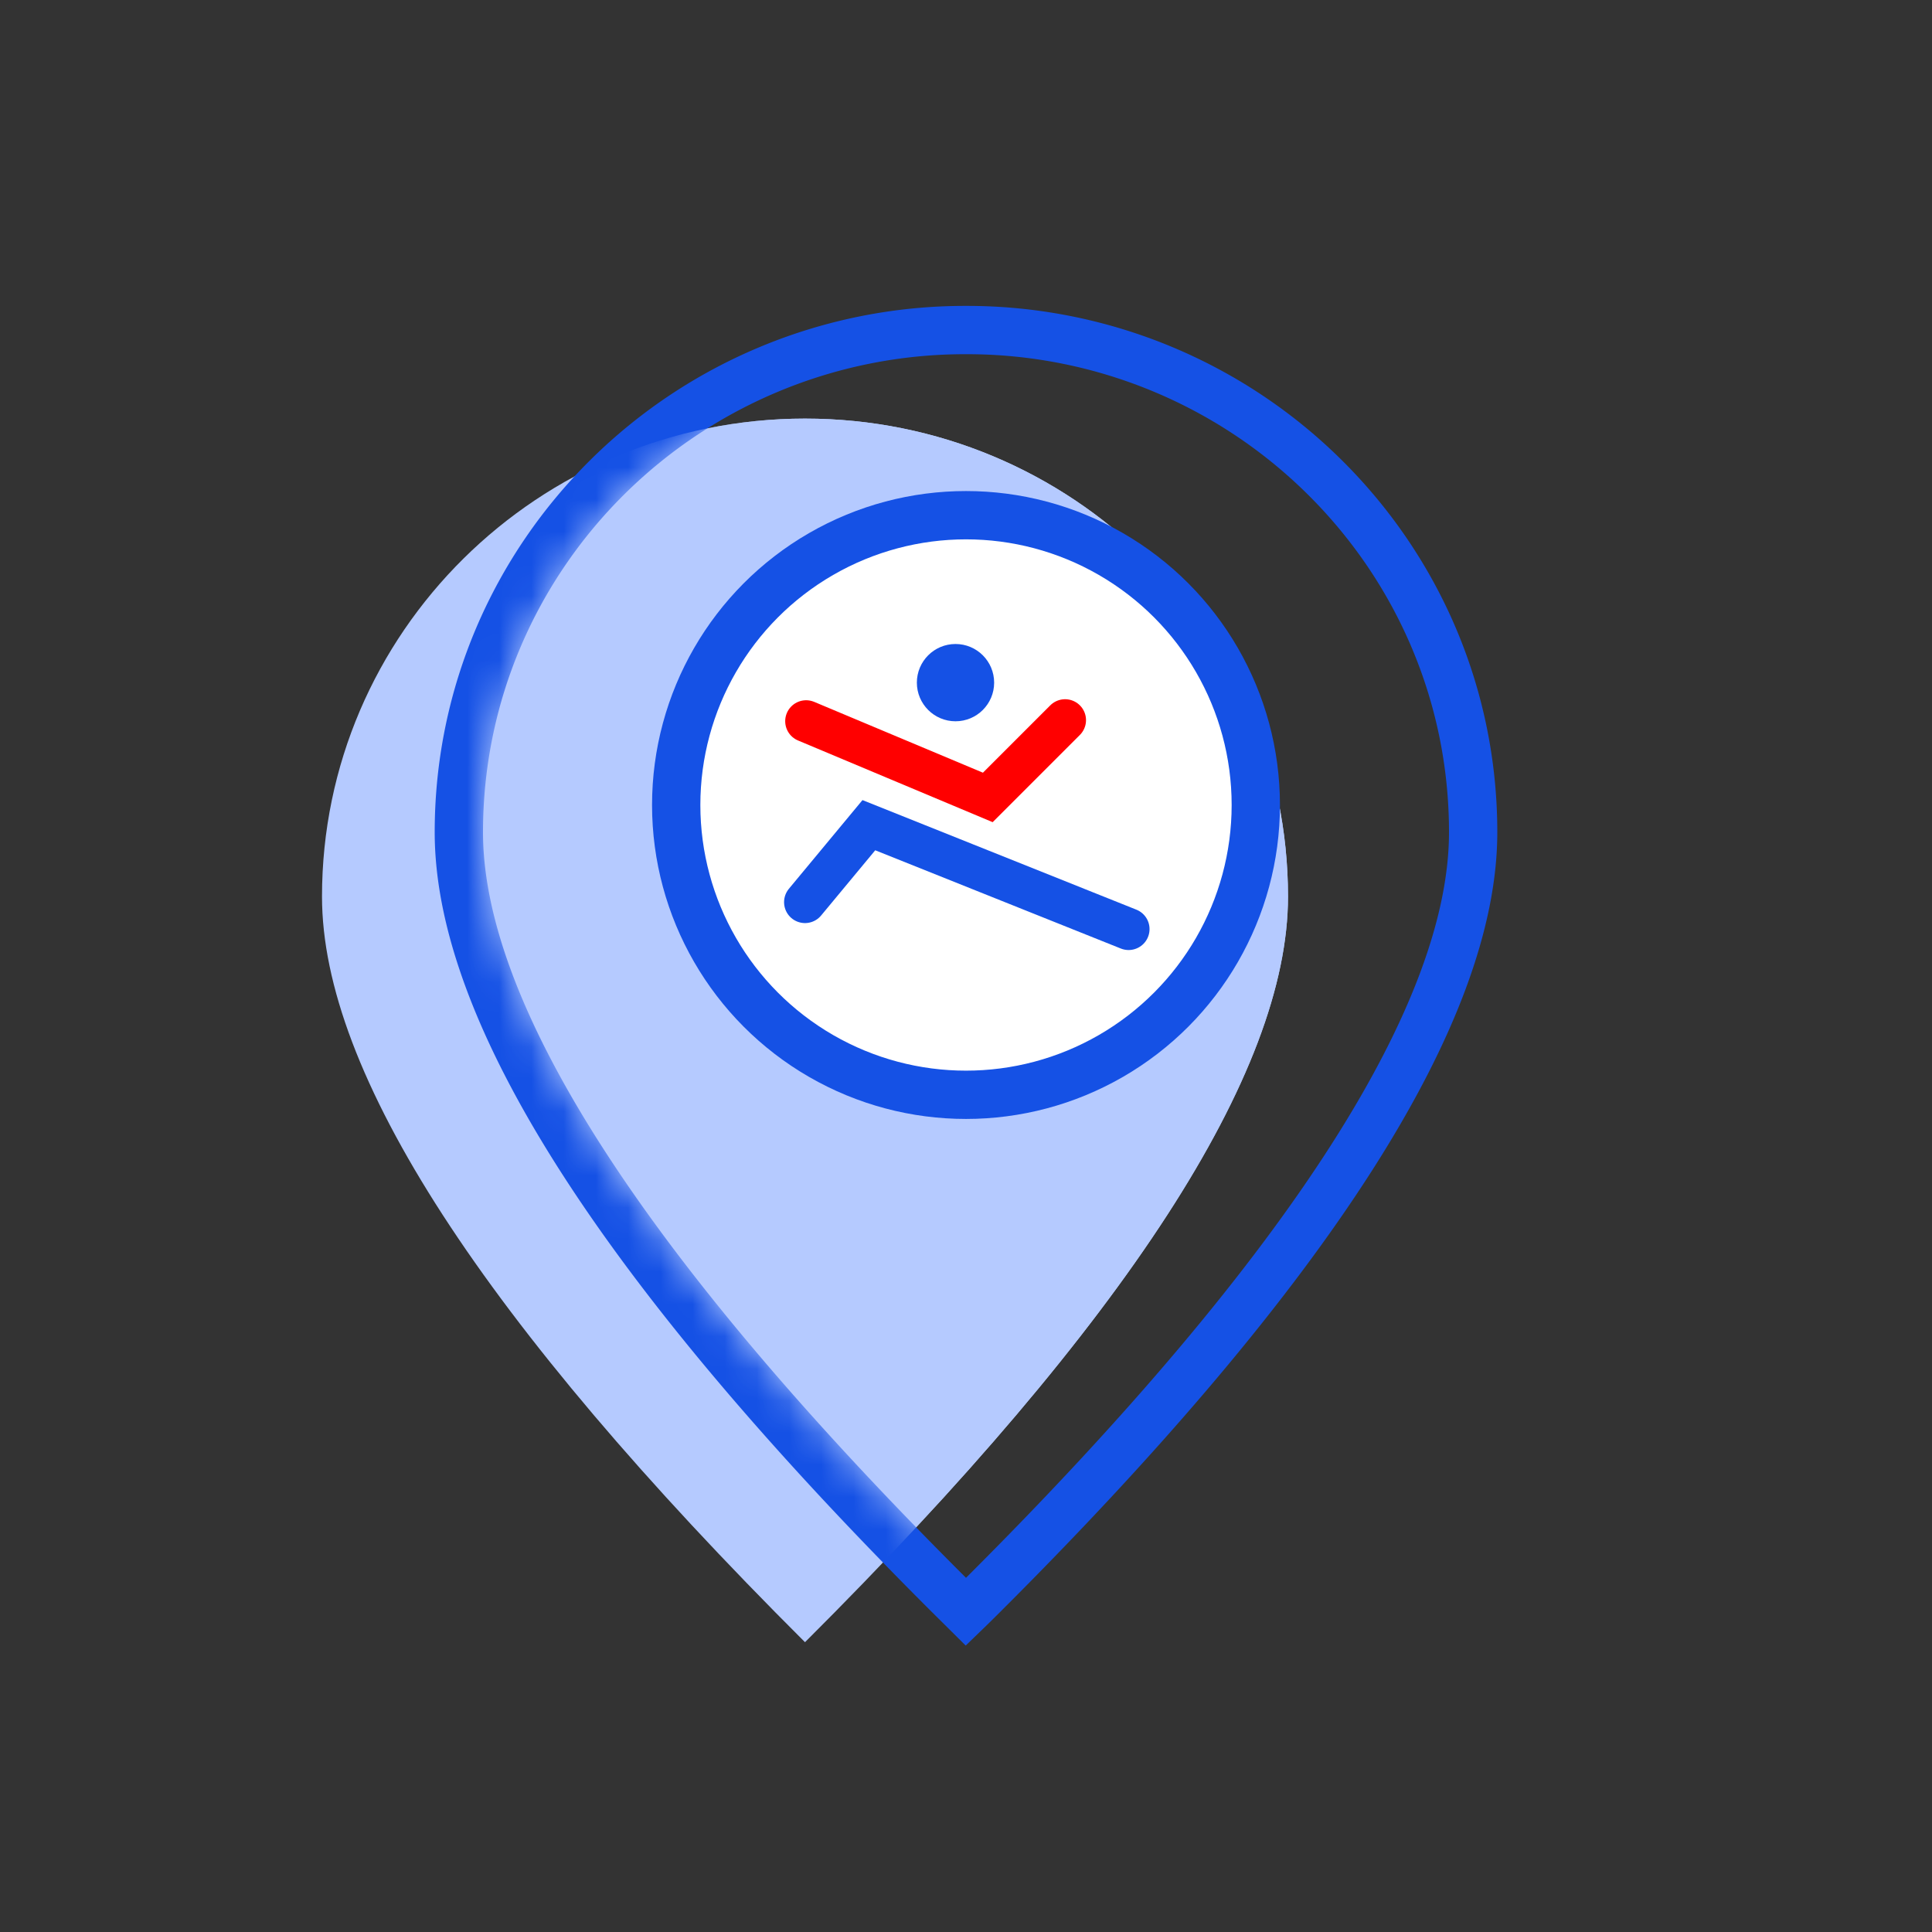
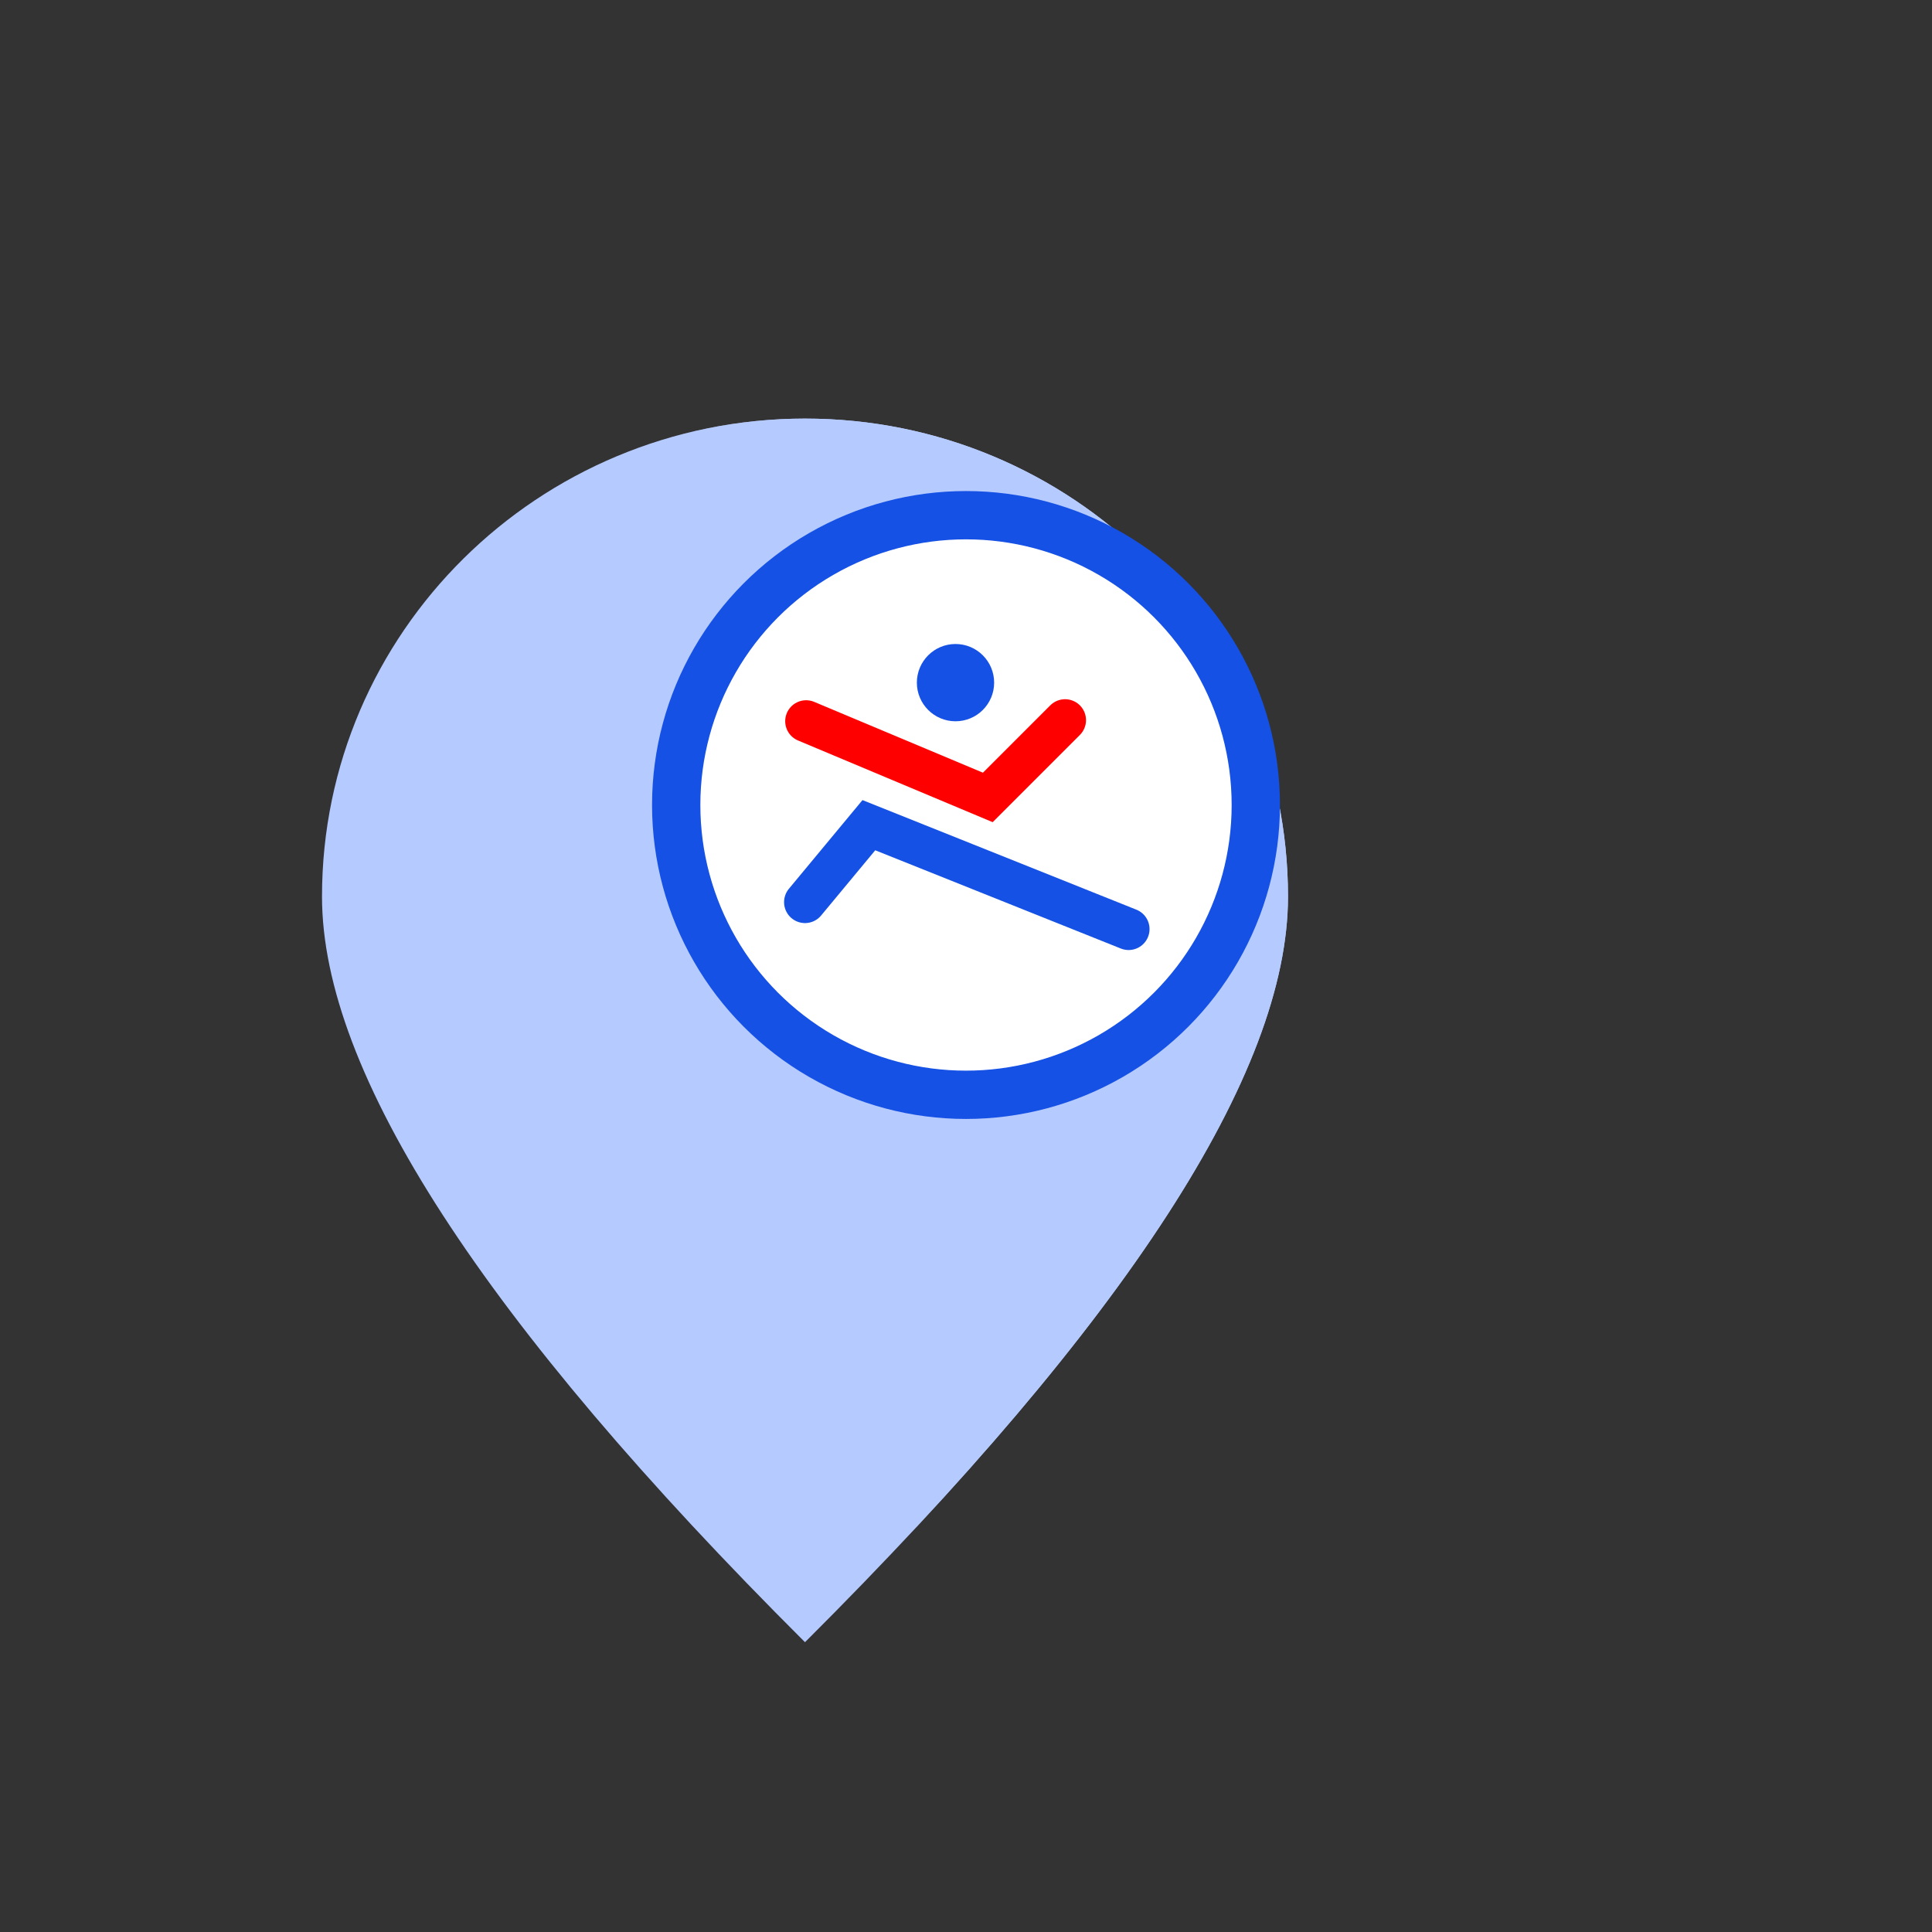
<svg xmlns="http://www.w3.org/2000/svg" xmlns:xlink="http://www.w3.org/1999/xlink" width="60" height="60" viewBox="0 0 60 60">
  <rect x="0" y="0" width="60" height="60" fill="#333333" stroke="none" />
  <defs>
    <path d="M15 38c10-9.972 15-17.69 15-23.156C30 6.646 23.284 0 15 0 6.716 0 0 6.646 0 14.844 0 20.309 5 28.028 15 38z" id="a" />
  </defs>
  <g fill="none" fill-rule="evenodd">
-     <path d="M0 0h60v60H0z" />
    <path d="M25 51c10-9.972 15-17.69 15-23.156C40 19.646 33.284 13 25 13c-8.284 0-15 6.646-15 14.844C10 33.309 15 41.028 25 51z" fill="#B5CAFF" />
    <g transform="translate(15 11)">
      <mask id="b" fill="#fff">
        <use xlink:href="#a" />
      </mask>
-       <path stroke="#1551E5" stroke-width="1.5" d="M15-.75a15.78 15.78 0 0 1 11.134 4.565c2.852 2.822 4.616 6.722 4.616 11.029 0 5.573-4.991 13.486-15.22 23.687-.178.177-.354.352-.532.524l-.528-.524C4.241 28.331-.75 20.417-.75 14.844c0-4.307 1.764-8.207 4.616-11.03A15.78 15.78 0 0 1 15-.75z" />
      <path d="M10 40c10-9.972 15-17.69 15-23.156C25 8.646 18.284 2 10 2 1.716 2-5 8.646-5 16.844-5 22.309 0 30.028 10 40z" fill="#B5CAFF" mask="url(#b)" />
    </g>
    <circle stroke="#1551E5" stroke-width="1.5" fill="#FFF" cx="30" cy="25" r="9" />
    <g transform="translate(25 20)">
      <path stroke="red" stroke-width="1.3" stroke-linecap="round" d="m.035 2.397 5.642 2.368 2.4-2.4" />
      <path stroke="#1551E5" stroke-width="1.3" stroke-linecap="round" d="M10.05 8.854 1.983 5.627 0 8.017" />
      <circle fill="#1551E5" cx="4.674" cy="1.2" r="1.2" />
    </g>
  </g>
</svg>